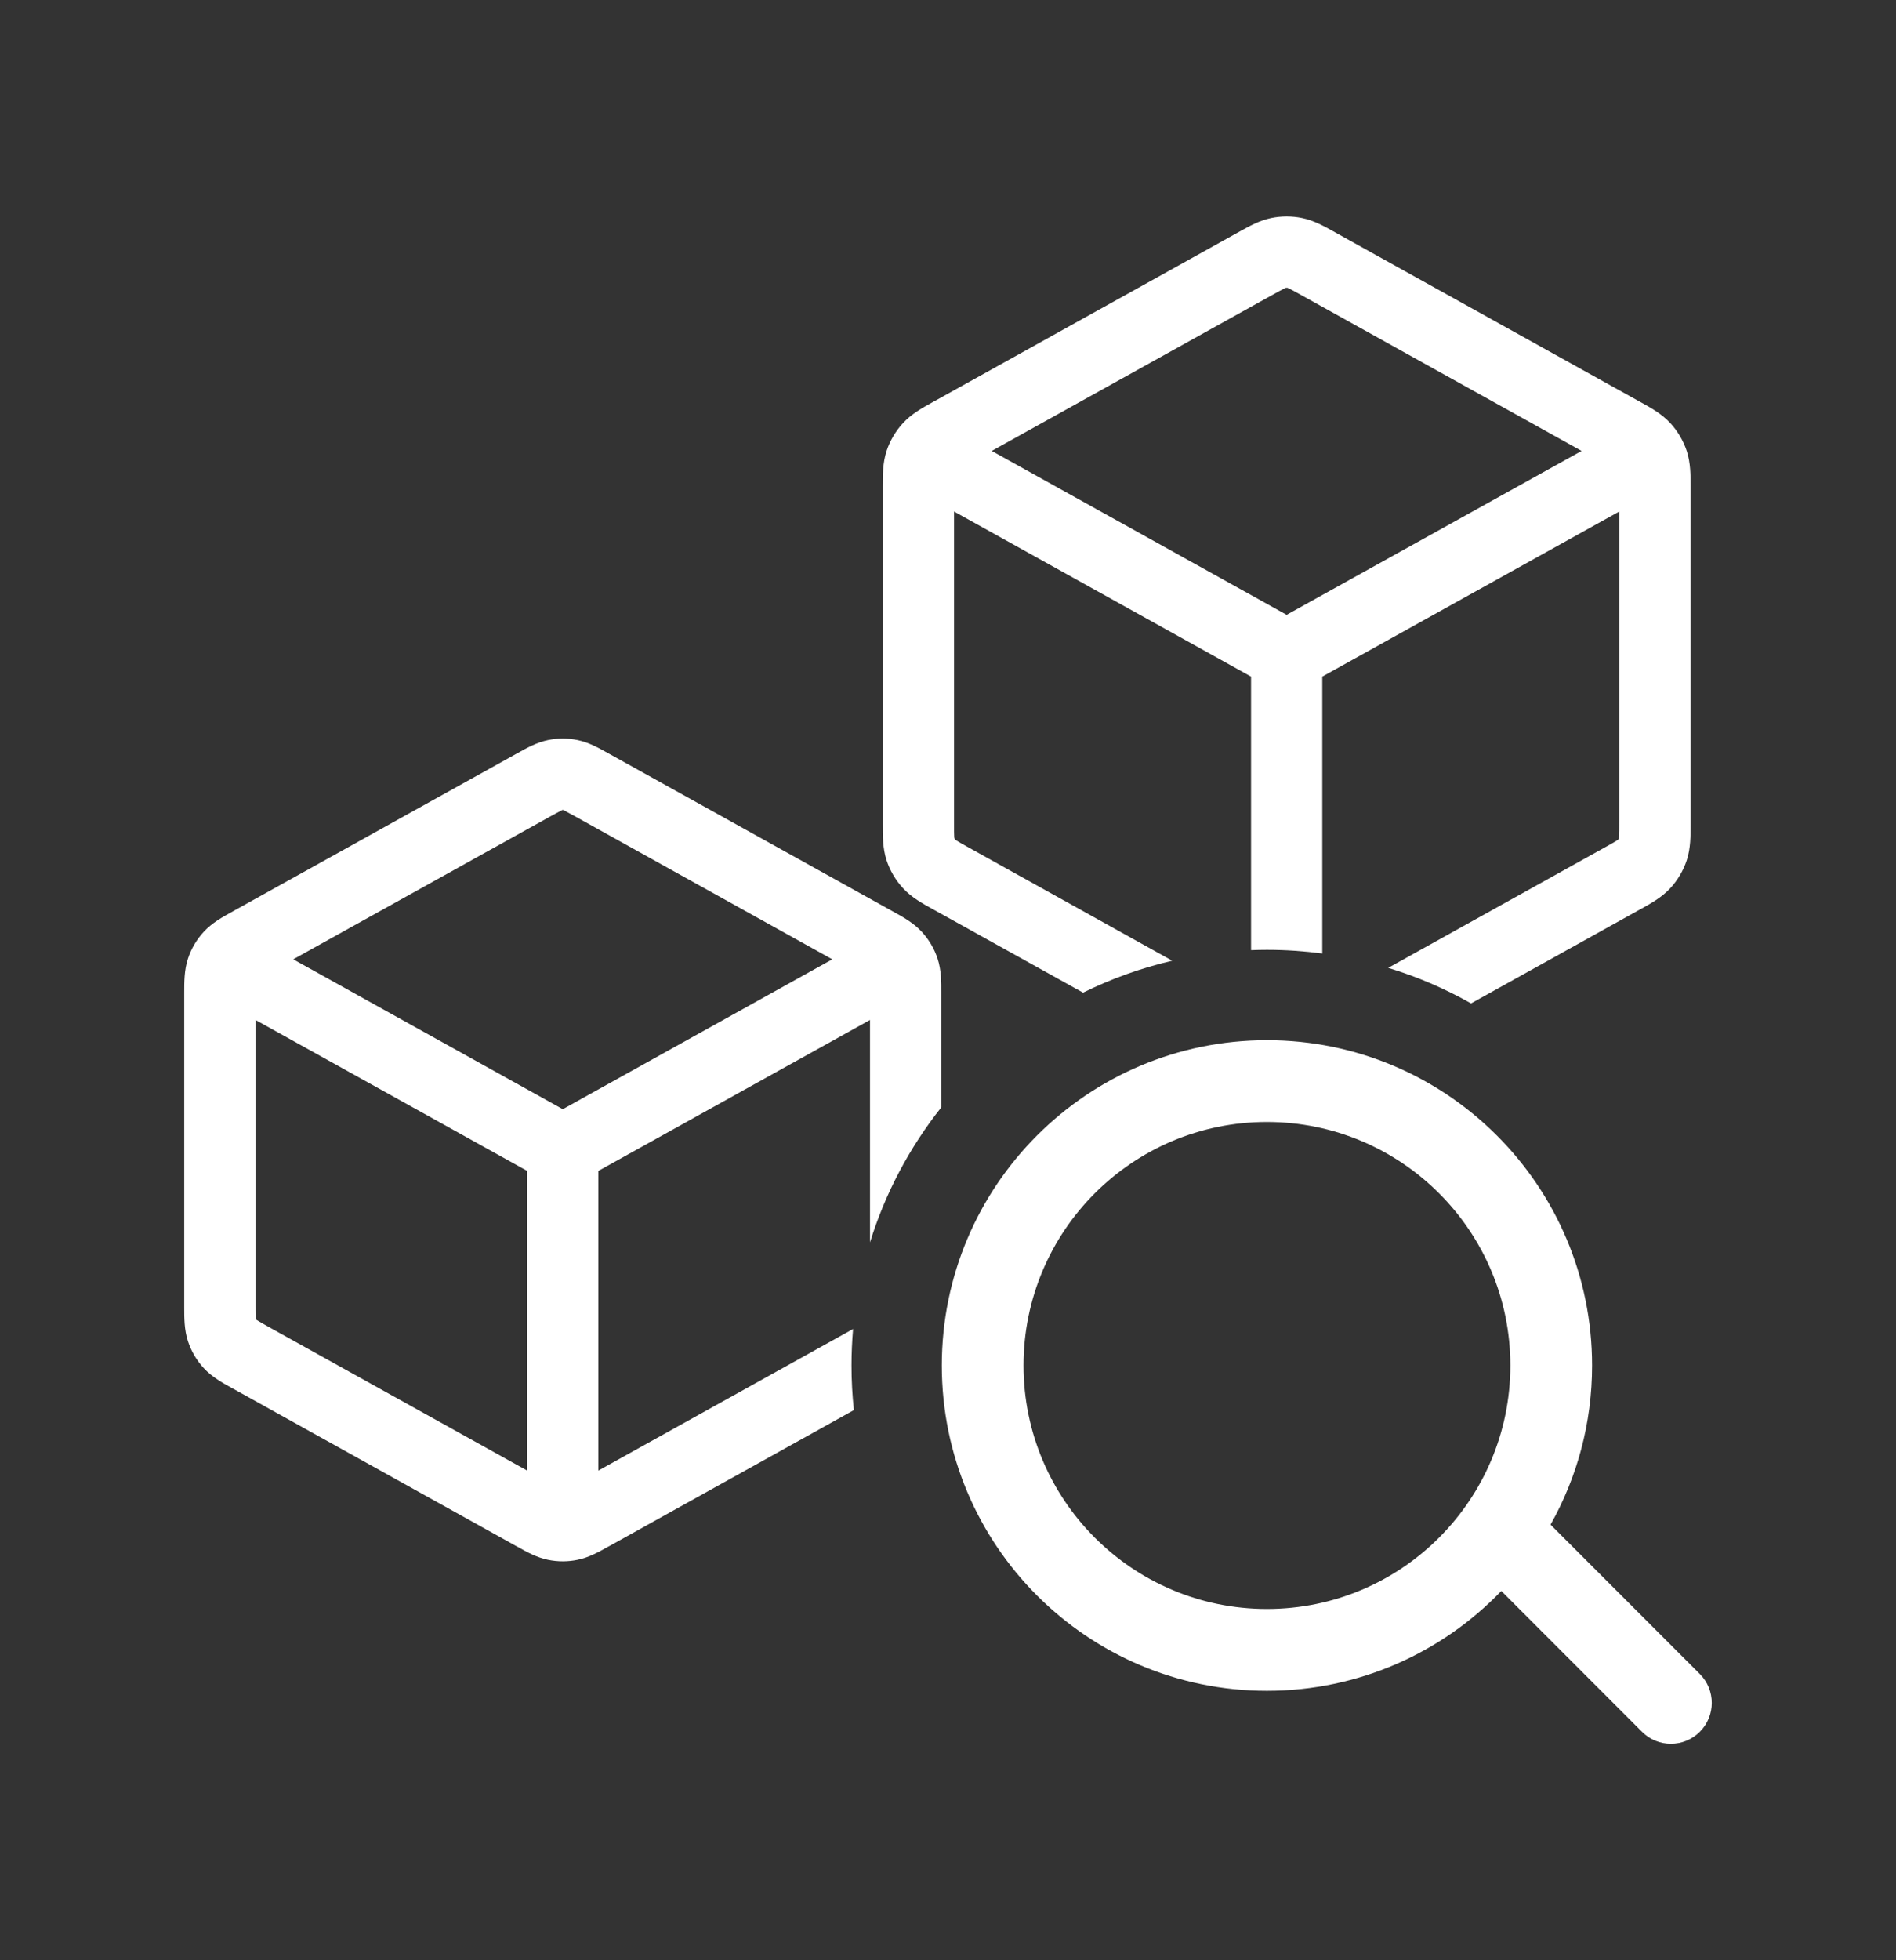
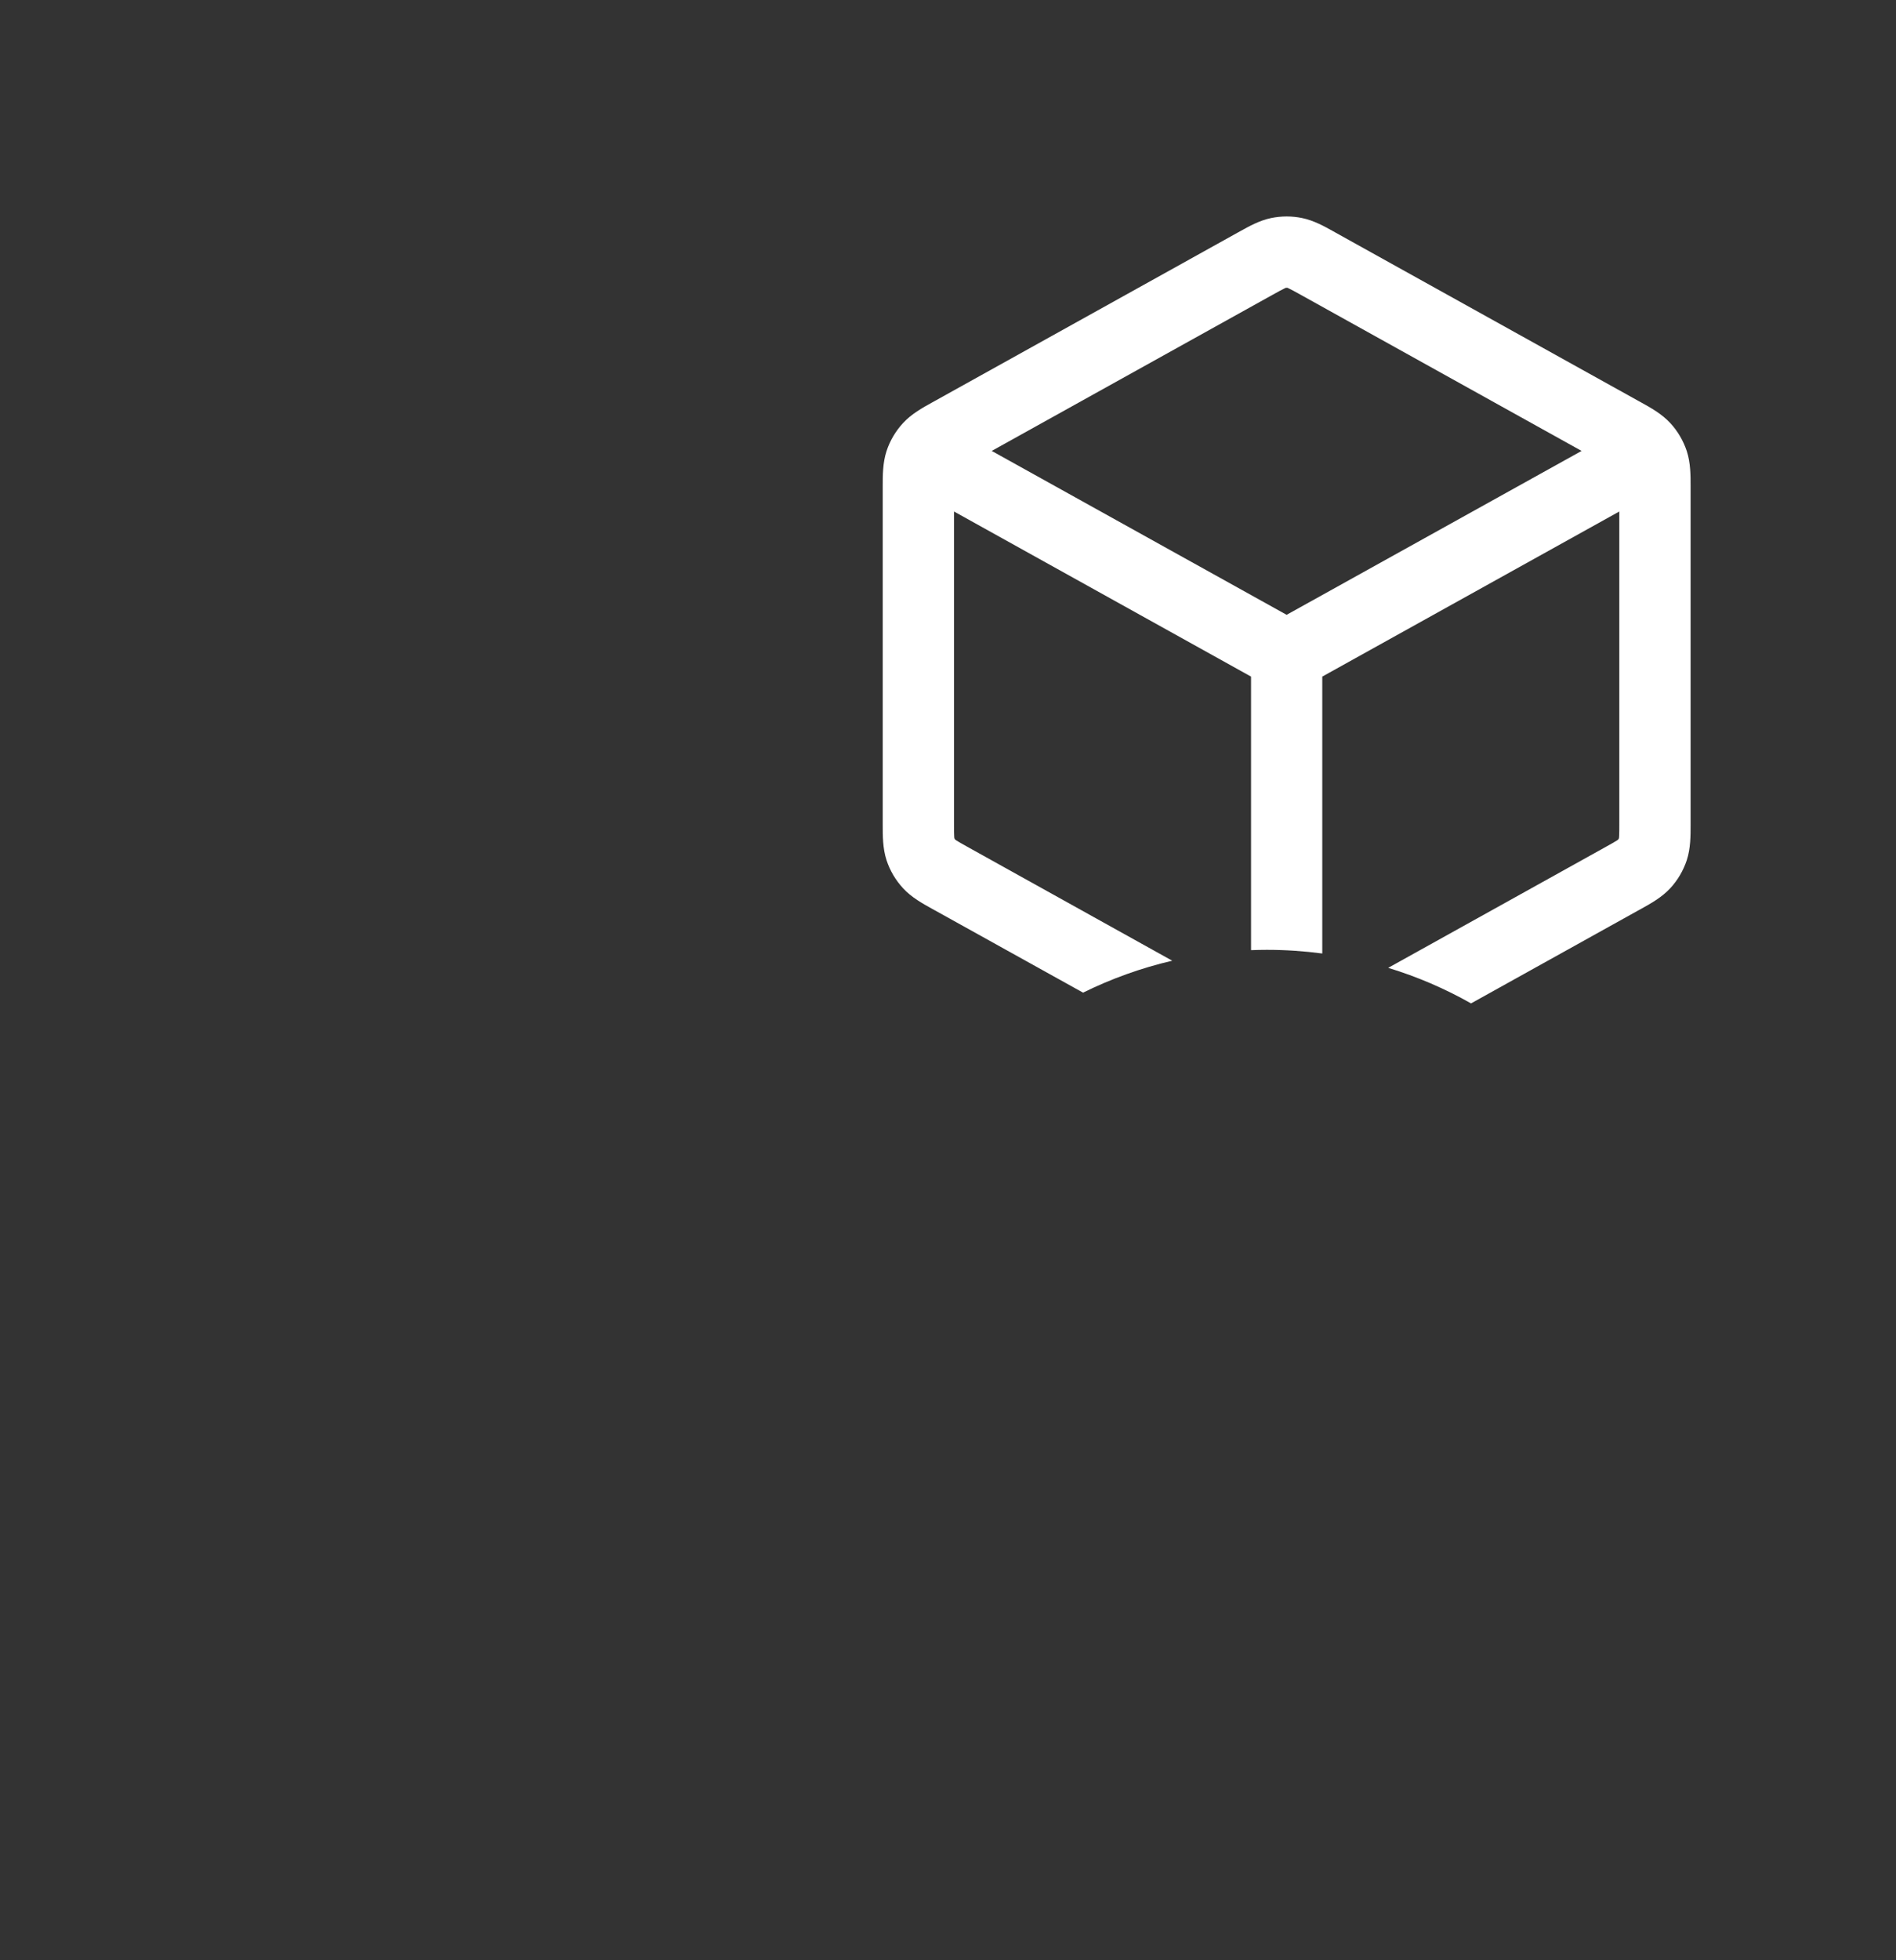
<svg xmlns="http://www.w3.org/2000/svg" width="30" height="31" viewBox="0 0 30 31" fill="none">
  <rect x="0" y="0" width="30" height="31" fill="#333333" stroke="none" />
  <g id="Cross-modal Search">
    <g id="Cross-modal Search_2">
      <path fill-rule="evenodd" clip-rule="evenodd" d="M20.602 3.448C20.442 3.415 20.276 3.415 20.114 3.448C19.929 3.486 19.763 3.579 19.619 3.659L19.581 3.68L14.79 6.342L14.75 6.364C14.598 6.448 14.422 6.545 14.288 6.691C14.171 6.818 14.082 6.968 14.028 7.132C13.966 7.321 13.967 7.522 13.967 7.695L13.967 7.741V12.996L13.967 13.042C13.967 13.215 13.966 13.416 14.028 13.605C14.082 13.769 14.171 13.919 14.288 14.046C14.422 14.192 14.598 14.289 14.75 14.373L14.79 14.395L17.137 15.698C17.581 15.479 18.054 15.308 18.548 15.193L15.338 13.409C15.235 13.352 15.18 13.321 15.14 13.296C15.126 13.287 15.118 13.281 15.114 13.278C15.108 13.271 15.104 13.264 15.101 13.256C15.1 13.251 15.099 13.241 15.098 13.224C15.095 13.177 15.095 13.114 15.095 12.996V8.089L19.795 10.7L19.795 15.026C19.878 15.023 19.962 15.021 20.046 15.021C20.343 15.021 20.636 15.041 20.922 15.079L20.922 10.7L25.622 8.089V12.996C25.622 13.114 25.622 13.177 25.619 13.224C25.618 13.241 25.617 13.251 25.616 13.256C25.613 13.264 25.609 13.271 25.603 13.278C25.601 13.279 25.598 13.281 25.594 13.285C25.59 13.287 25.584 13.291 25.577 13.296C25.537 13.321 25.482 13.352 25.379 13.409L21.965 15.306C22.426 15.446 22.864 15.635 23.276 15.868L25.927 14.395L25.967 14.373C26.119 14.289 26.294 14.192 26.429 14.046C26.546 13.919 26.634 13.769 26.689 13.605C26.751 13.416 26.75 13.215 26.75 13.042L26.75 12.996V7.741L26.75 7.695C26.75 7.522 26.751 7.321 26.689 7.132C26.634 6.968 26.546 6.818 26.429 6.691C26.294 6.545 26.119 6.448 25.967 6.364L25.927 6.342L21.135 3.68L21.098 3.659C20.954 3.579 20.788 3.486 20.602 3.448ZM20.319 4.564C20.333 4.557 20.342 4.553 20.346 4.551C20.354 4.55 20.363 4.55 20.371 4.551C20.375 4.553 20.384 4.557 20.398 4.564C20.438 4.583 20.491 4.612 20.588 4.666L25.025 7.131L20.358 9.723L15.692 7.131L20.129 4.666C20.227 4.612 20.279 4.583 20.319 4.564Z" fill="white" />
-       <path fill-rule="evenodd" clip-rule="evenodd" d="M14.894 15.739V17.512C14.395 18.141 14.009 18.863 13.766 19.647V16.13L9.468 18.517L9.468 23.256L13.498 21.017C13.482 21.207 13.473 21.4 13.473 21.594C13.473 21.833 13.486 22.068 13.511 22.3L9.647 24.447L9.611 24.466C9.479 24.541 9.319 24.63 9.14 24.667C8.985 24.699 8.825 24.699 8.67 24.667C8.491 24.63 8.33 24.541 8.198 24.466L8.162 24.447L3.701 21.968L3.664 21.948C3.523 21.87 3.354 21.777 3.224 21.636C3.111 21.514 3.026 21.369 2.974 21.211C2.914 21.029 2.915 20.835 2.915 20.675L2.915 20.632V15.739L2.915 15.696C2.915 15.536 2.914 15.342 2.974 15.16C3.026 15.002 3.111 14.858 3.224 14.736C3.354 14.595 3.523 14.501 3.664 14.424L3.701 14.403L8.162 11.925L8.198 11.905C8.33 11.831 8.491 11.741 8.67 11.704C8.825 11.672 8.985 11.672 9.14 11.704C9.319 11.741 9.479 11.831 9.611 11.905L9.647 11.925L14.108 14.403L14.146 14.424C14.286 14.501 14.455 14.595 14.585 14.736C14.698 14.858 14.783 15.002 14.835 15.16C14.895 15.342 14.895 15.536 14.894 15.696L14.894 15.739ZM8.885 12.816C8.893 12.812 8.899 12.81 8.903 12.808H8.906C8.91 12.81 8.916 12.812 8.924 12.816C8.96 12.834 9.008 12.86 9.099 12.91L13.169 15.171L8.905 17.541L4.64 15.171L8.71 12.91C8.801 12.86 8.849 12.834 8.885 12.816ZM4.043 16.13L8.341 18.517L8.341 23.256L4.249 20.983C4.153 20.929 4.103 20.901 4.067 20.878C4.059 20.873 4.053 20.869 4.049 20.866L4.047 20.863C4.047 20.859 4.046 20.852 4.046 20.842C4.043 20.8 4.043 20.742 4.043 20.632V16.13Z" fill="white" />
-       <path fill-rule="evenodd" clip-rule="evenodd" d="M20.046 26.739C21.503 26.739 22.819 26.133 23.755 25.16L25.981 27.387C26.234 27.64 26.643 27.64 26.896 27.387C27.148 27.135 27.148 26.725 26.896 26.473L24.534 24.111C24.953 23.367 25.191 22.509 25.191 21.594C25.191 18.753 22.888 16.45 20.046 16.45C17.205 16.45 14.902 18.753 14.902 21.594C14.902 24.436 17.205 26.739 20.046 26.739ZM20.046 25.445C22.173 25.445 23.898 23.721 23.898 21.594C23.898 19.467 22.173 17.743 20.046 17.743C17.919 17.743 16.195 19.467 16.195 21.594C16.195 23.721 17.919 25.445 20.046 25.445Z" fill="white" />
    </g>
  </g>
</svg>